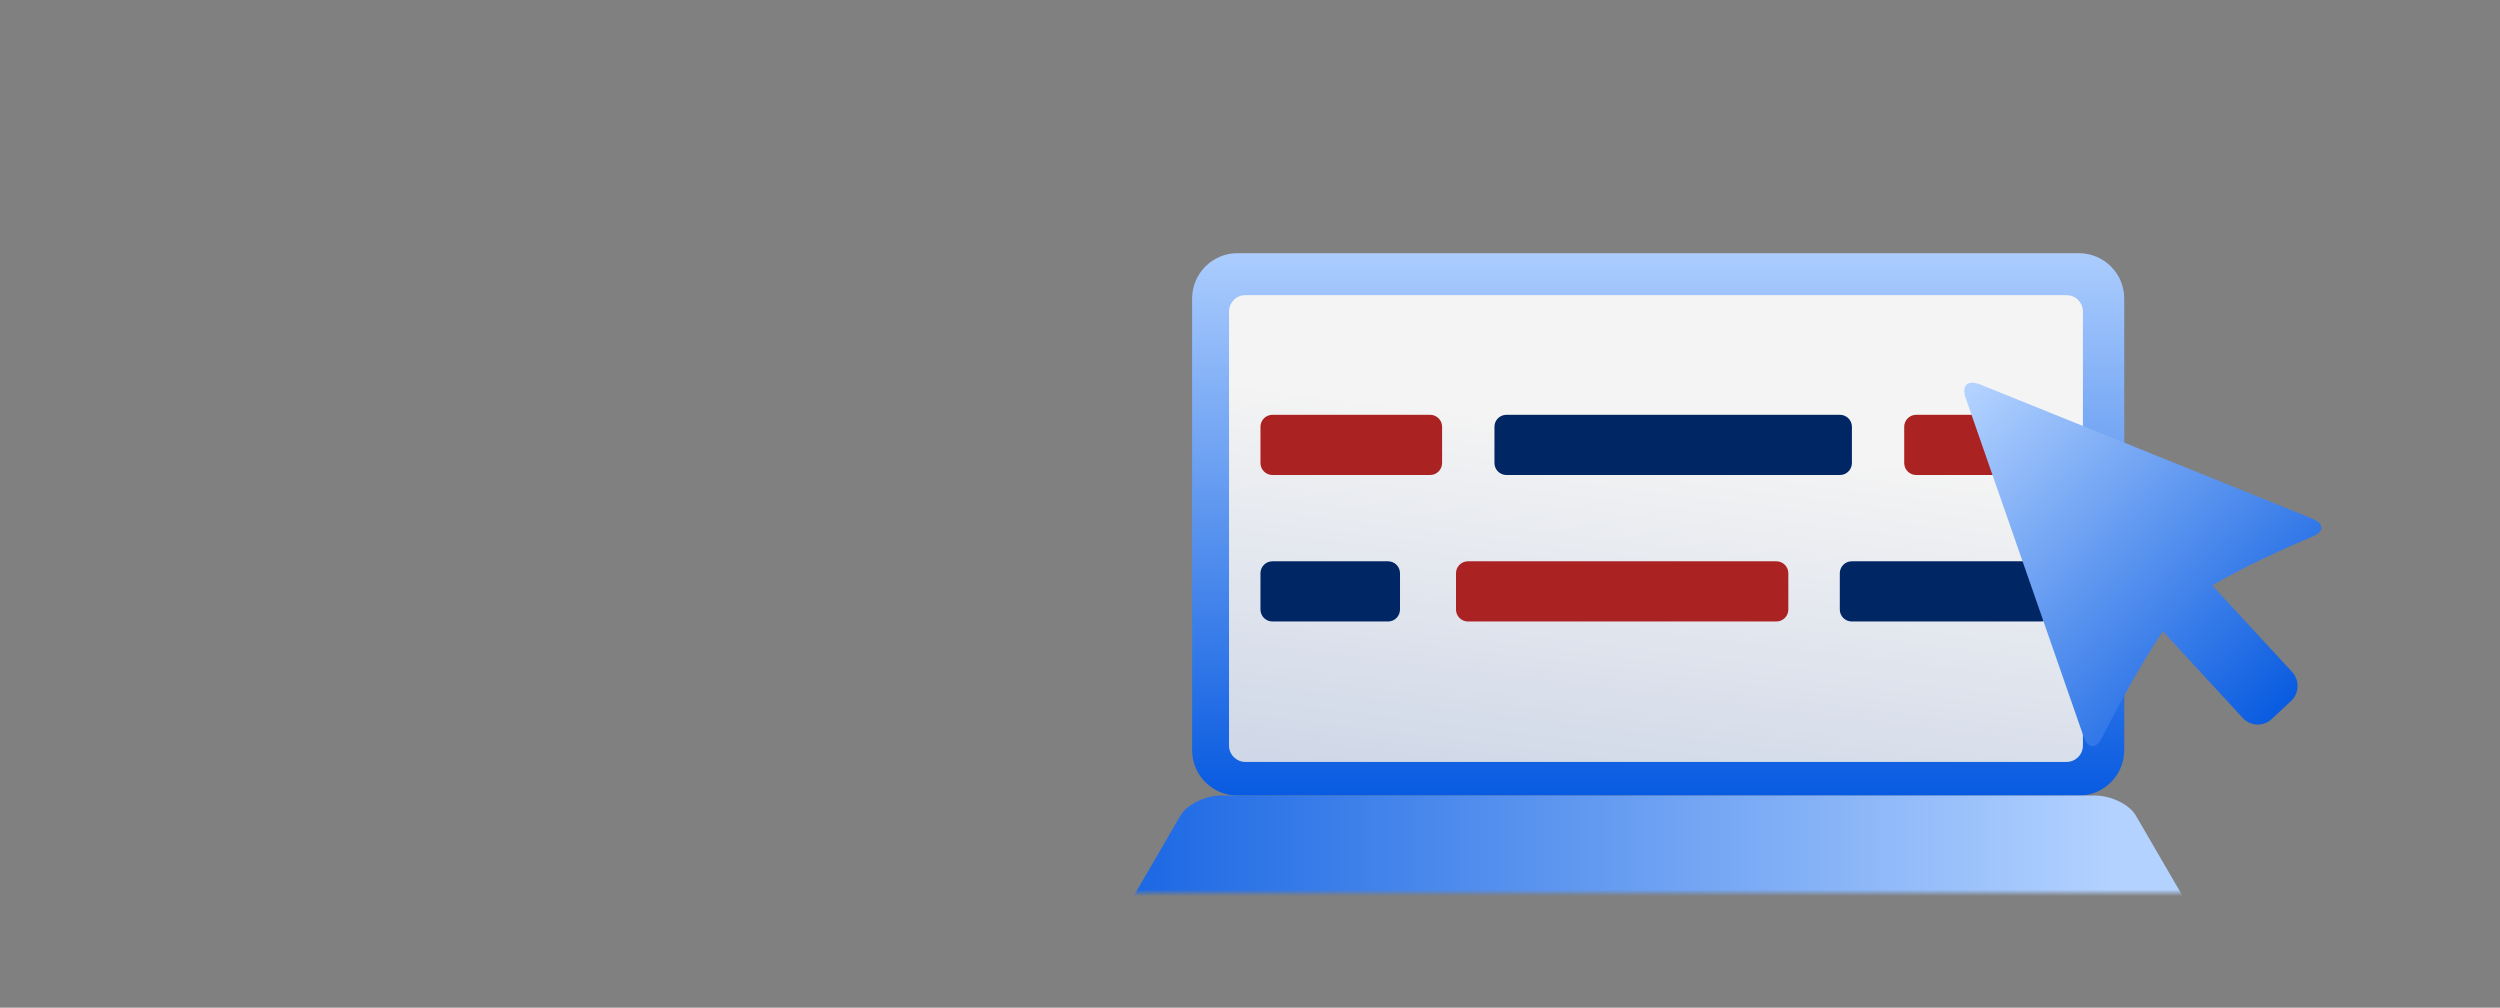
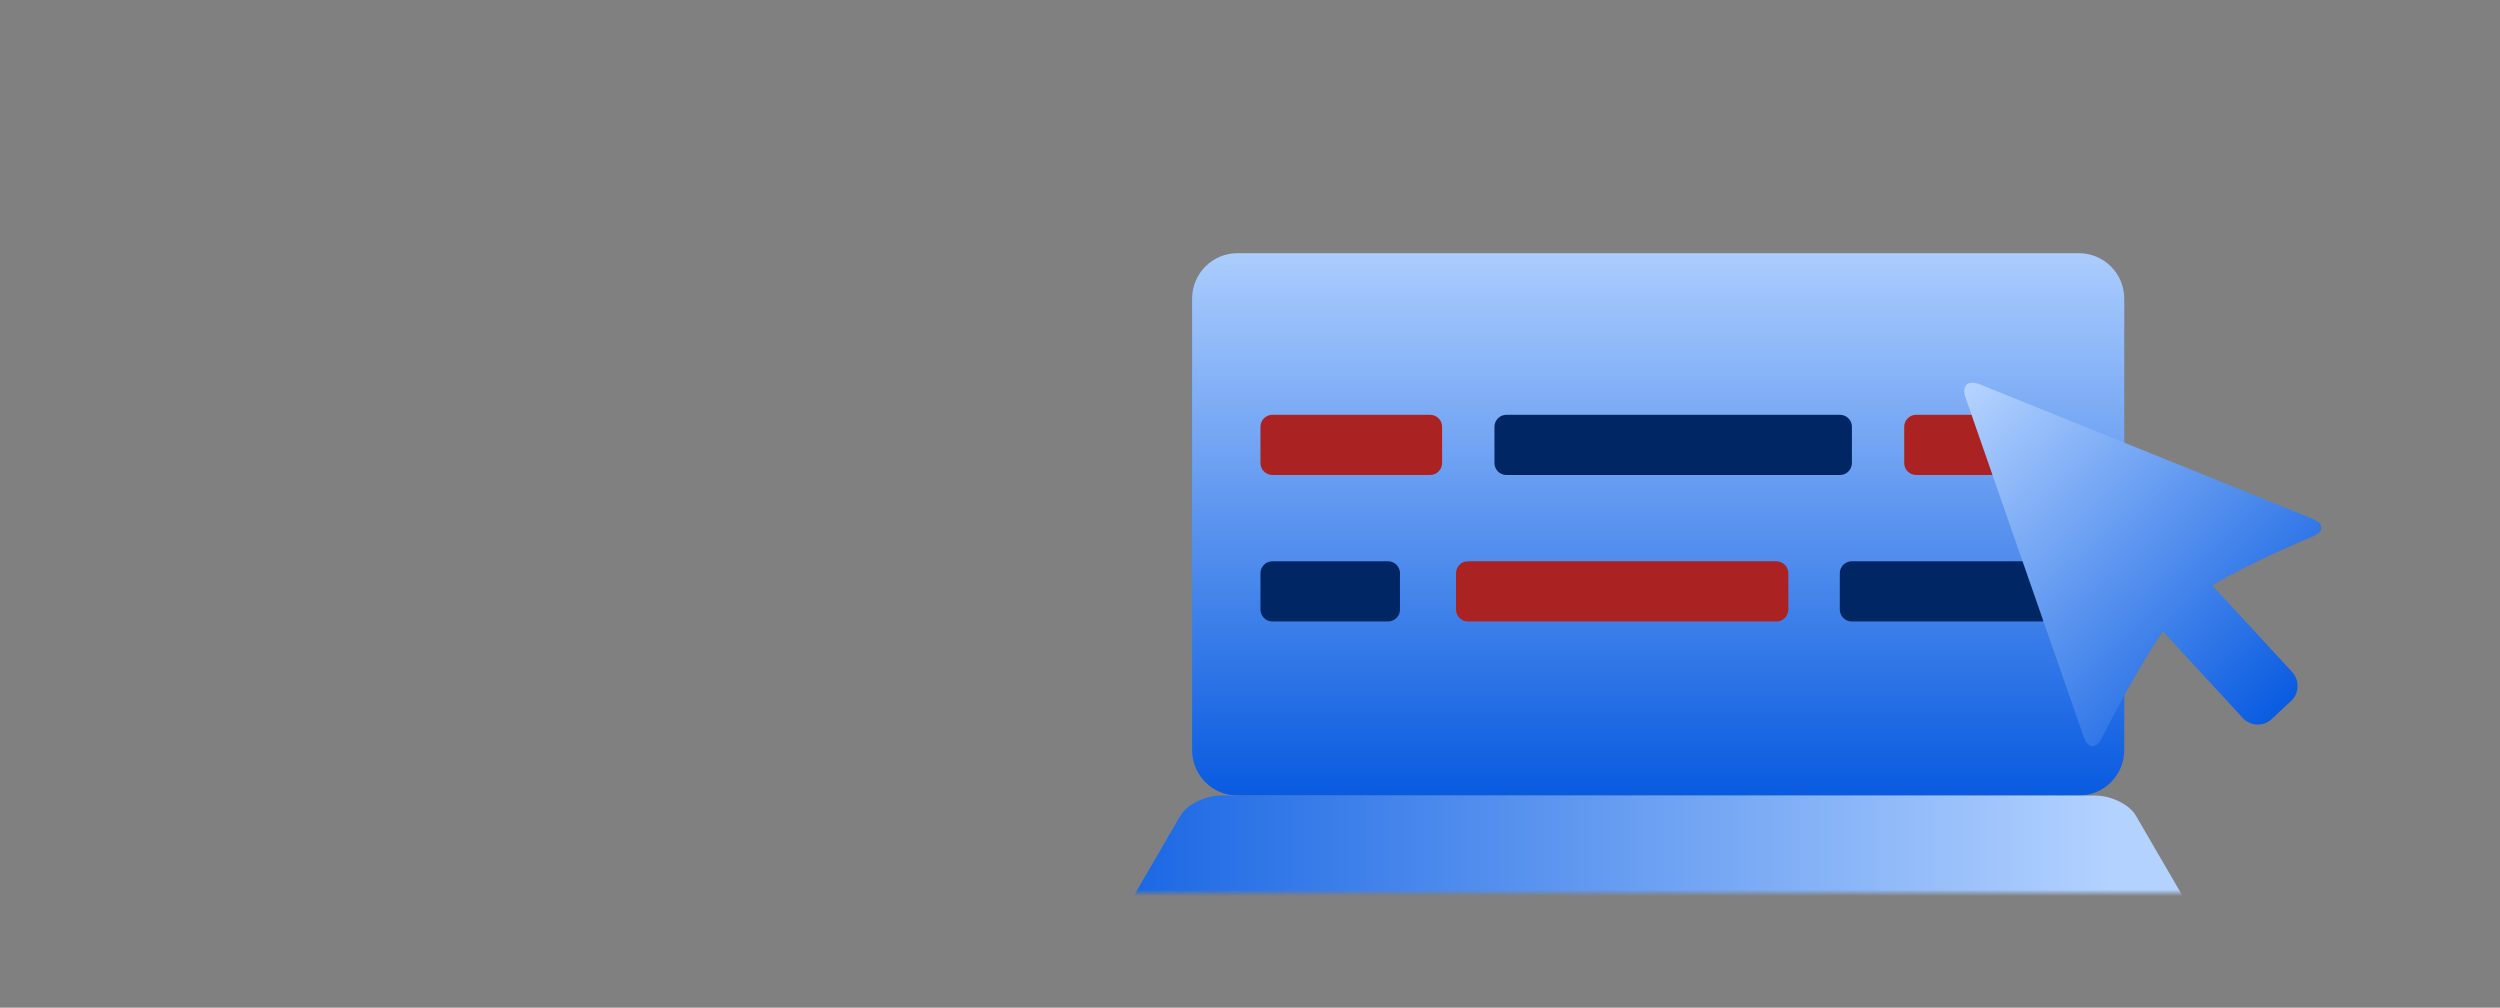
<svg xmlns="http://www.w3.org/2000/svg" width="392" height="158" viewBox="0 0 392 158" fill="none">
  <rect x="0" y="0" width="392" height="158" fill="#808080" stroke="none" />
  <mask id="mask0_1014_164" style="mask-type:luminance" maskUnits="userSpaceOnUse" x="0" y="0" width="392" height="140">
    <path d="M392 0H0V140H392V0Z" fill="white" />
  </mask>
  <g mask="url(#mask0_1014_164)">
    <path d="M325.962 39.7H194.042C190.11 39.7 186.922 42.888 186.922 46.82V117.62C186.922 121.552 190.11 124.74 194.042 124.74H325.962C329.894 124.74 333.082 121.552 333.082 117.62V46.82C333.082 42.888 329.894 39.7 325.962 39.7Z" fill="url(#paint0_linear_1014_164)" />
-     <path d="M328.502 127.94H191.502C188.972 127.94 186.112 129.34 185.082 131.1L172.582 152.6C171.142 155.08 172.462 157.15 175.582 157.15H344.412C347.532 157.15 348.852 155.08 347.412 152.6L334.912 131.1C333.882 129.33 331.022 127.94 328.492 127.94H328.502Z" fill="#002664" />
    <path d="M328.502 124.74H191.502C188.972 124.74 186.112 126.14 185.082 127.9L172.582 149.4C171.142 151.88 172.462 153.95 175.582 153.95H344.412C347.532 153.95 348.852 151.88 347.412 149.4L334.912 127.9C333.882 126.13 331.022 124.74 328.492 124.74H328.502Z" fill="url(#paint1_linear_1014_164)" />
-     <path d="M324.031 46.28H195.281C193.862 46.28 192.711 47.431 192.711 48.85V116.9C192.711 118.32 193.862 119.47 195.281 119.47H324.031C325.45 119.47 326.601 118.32 326.601 116.9V48.85C326.601 47.431 325.45 46.28 324.031 46.28Z" fill="url(#paint2_linear_1014_164)" />
    <path d="M224.241 65.04H199.521C198.482 65.04 197.641 65.882 197.641 66.92V72.6C197.641 73.638 198.482 74.48 199.521 74.48H224.241C225.279 74.48 226.121 73.638 226.121 72.6V66.92C226.121 65.882 225.279 65.04 224.241 65.04Z" fill="#AA2221" />
    <path d="M288.5 65.04H236.21C235.172 65.04 234.33 65.882 234.33 66.92V72.6C234.33 73.638 235.172 74.48 236.21 74.48H288.5C289.538 74.48 290.38 73.638 290.38 72.6V66.92C290.38 65.882 289.538 65.04 288.5 65.04Z" fill="#002664" />
    <path d="M320 65.04H300.46C299.422 65.04 298.58 65.882 298.58 66.92V72.6C298.58 73.638 299.422 74.48 300.46 74.48H320C321.038 74.48 321.88 73.638 321.88 72.6V66.92C321.88 65.882 321.038 65.04 320 65.04Z" fill="#AA2221" />
    <path d="M217.641 88.01H199.521C198.482 88.01 197.641 88.852 197.641 89.89V95.57C197.641 96.609 198.482 97.45 199.521 97.45H217.641C218.679 97.45 219.521 96.609 219.521 95.57V89.89C219.521 88.852 218.679 88.01 217.641 88.01Z" fill="#002664" />
    <path d="M278.531 88.01H230.181C229.142 88.01 228.301 88.852 228.301 89.89V95.57C228.301 96.609 229.142 97.45 230.181 97.45H278.531C279.569 97.45 280.411 96.609 280.411 95.57V89.89C280.411 88.852 279.569 88.01 278.531 88.01Z" fill="#AA2221" />
    <path d="M320 88.01H290.36C289.322 88.01 288.48 88.852 288.48 89.89V95.57C288.48 96.609 289.322 97.45 290.36 97.45H320C321.039 97.45 321.88 96.609 321.88 95.57V89.89C321.88 88.852 321.039 88.01 320 88.01Z" fill="#002664" />
    <path d="M362.582 81.327L310.441 60.264C308.539 59.5 307.536 60.453 308.21 62.384L326.706 115.488C327.38 117.427 328.677 117.513 329.594 115.676C329.594 115.676 334.687 105.454 339.149 99.008L351.678 112.586C352.871 113.882 354.903 113.96 356.183 112.767L359.253 109.9C360.533 108.707 360.602 106.664 359.408 105.368L346.888 91.798C353.295 87.961 362.582 84.142 362.582 84.142C364.476 83.361 364.476 82.099 362.565 81.335L362.582 81.327Z" fill="url(#paint3_linear_1014_164)" />
  </g>
  <defs>
    <linearGradient id="paint0_linear_1014_164" x1="260.002" y1="125.98" x2="260.002" y2="35.71" gradientUnits="userSpaceOnUse">
      <stop stop-color="#0659E0" />
      <stop offset="1" stop-color="#B3D2FF" />
    </linearGradient>
    <linearGradient id="paint1_linear_1014_164" x1="155.562" y1="139.35" x2="331.562" y2="139.35" gradientUnits="userSpaceOnUse">
      <stop stop-color="#0659E0" />
      <stop offset="1" stop-color="#B3D2FF" />
    </linearGradient>
    <linearGradient id="paint2_linear_1014_164" x1="247.031" y1="184.58" x2="261.491" y2="68.12" gradientUnits="userSpaceOnUse">
      <stop stop-color="#AABBDB" />
      <stop offset="1" stop-color="#F4F4F4" />
    </linearGradient>
    <linearGradient id="paint3_linear_1014_164" x1="358.436" y1="112.476" x2="308.734" y2="61.214" gradientUnits="userSpaceOnUse">
      <stop stop-color="#0659E0" />
      <stop offset="1" stop-color="#B3D2FF" />
    </linearGradient>
  </defs>
</svg>